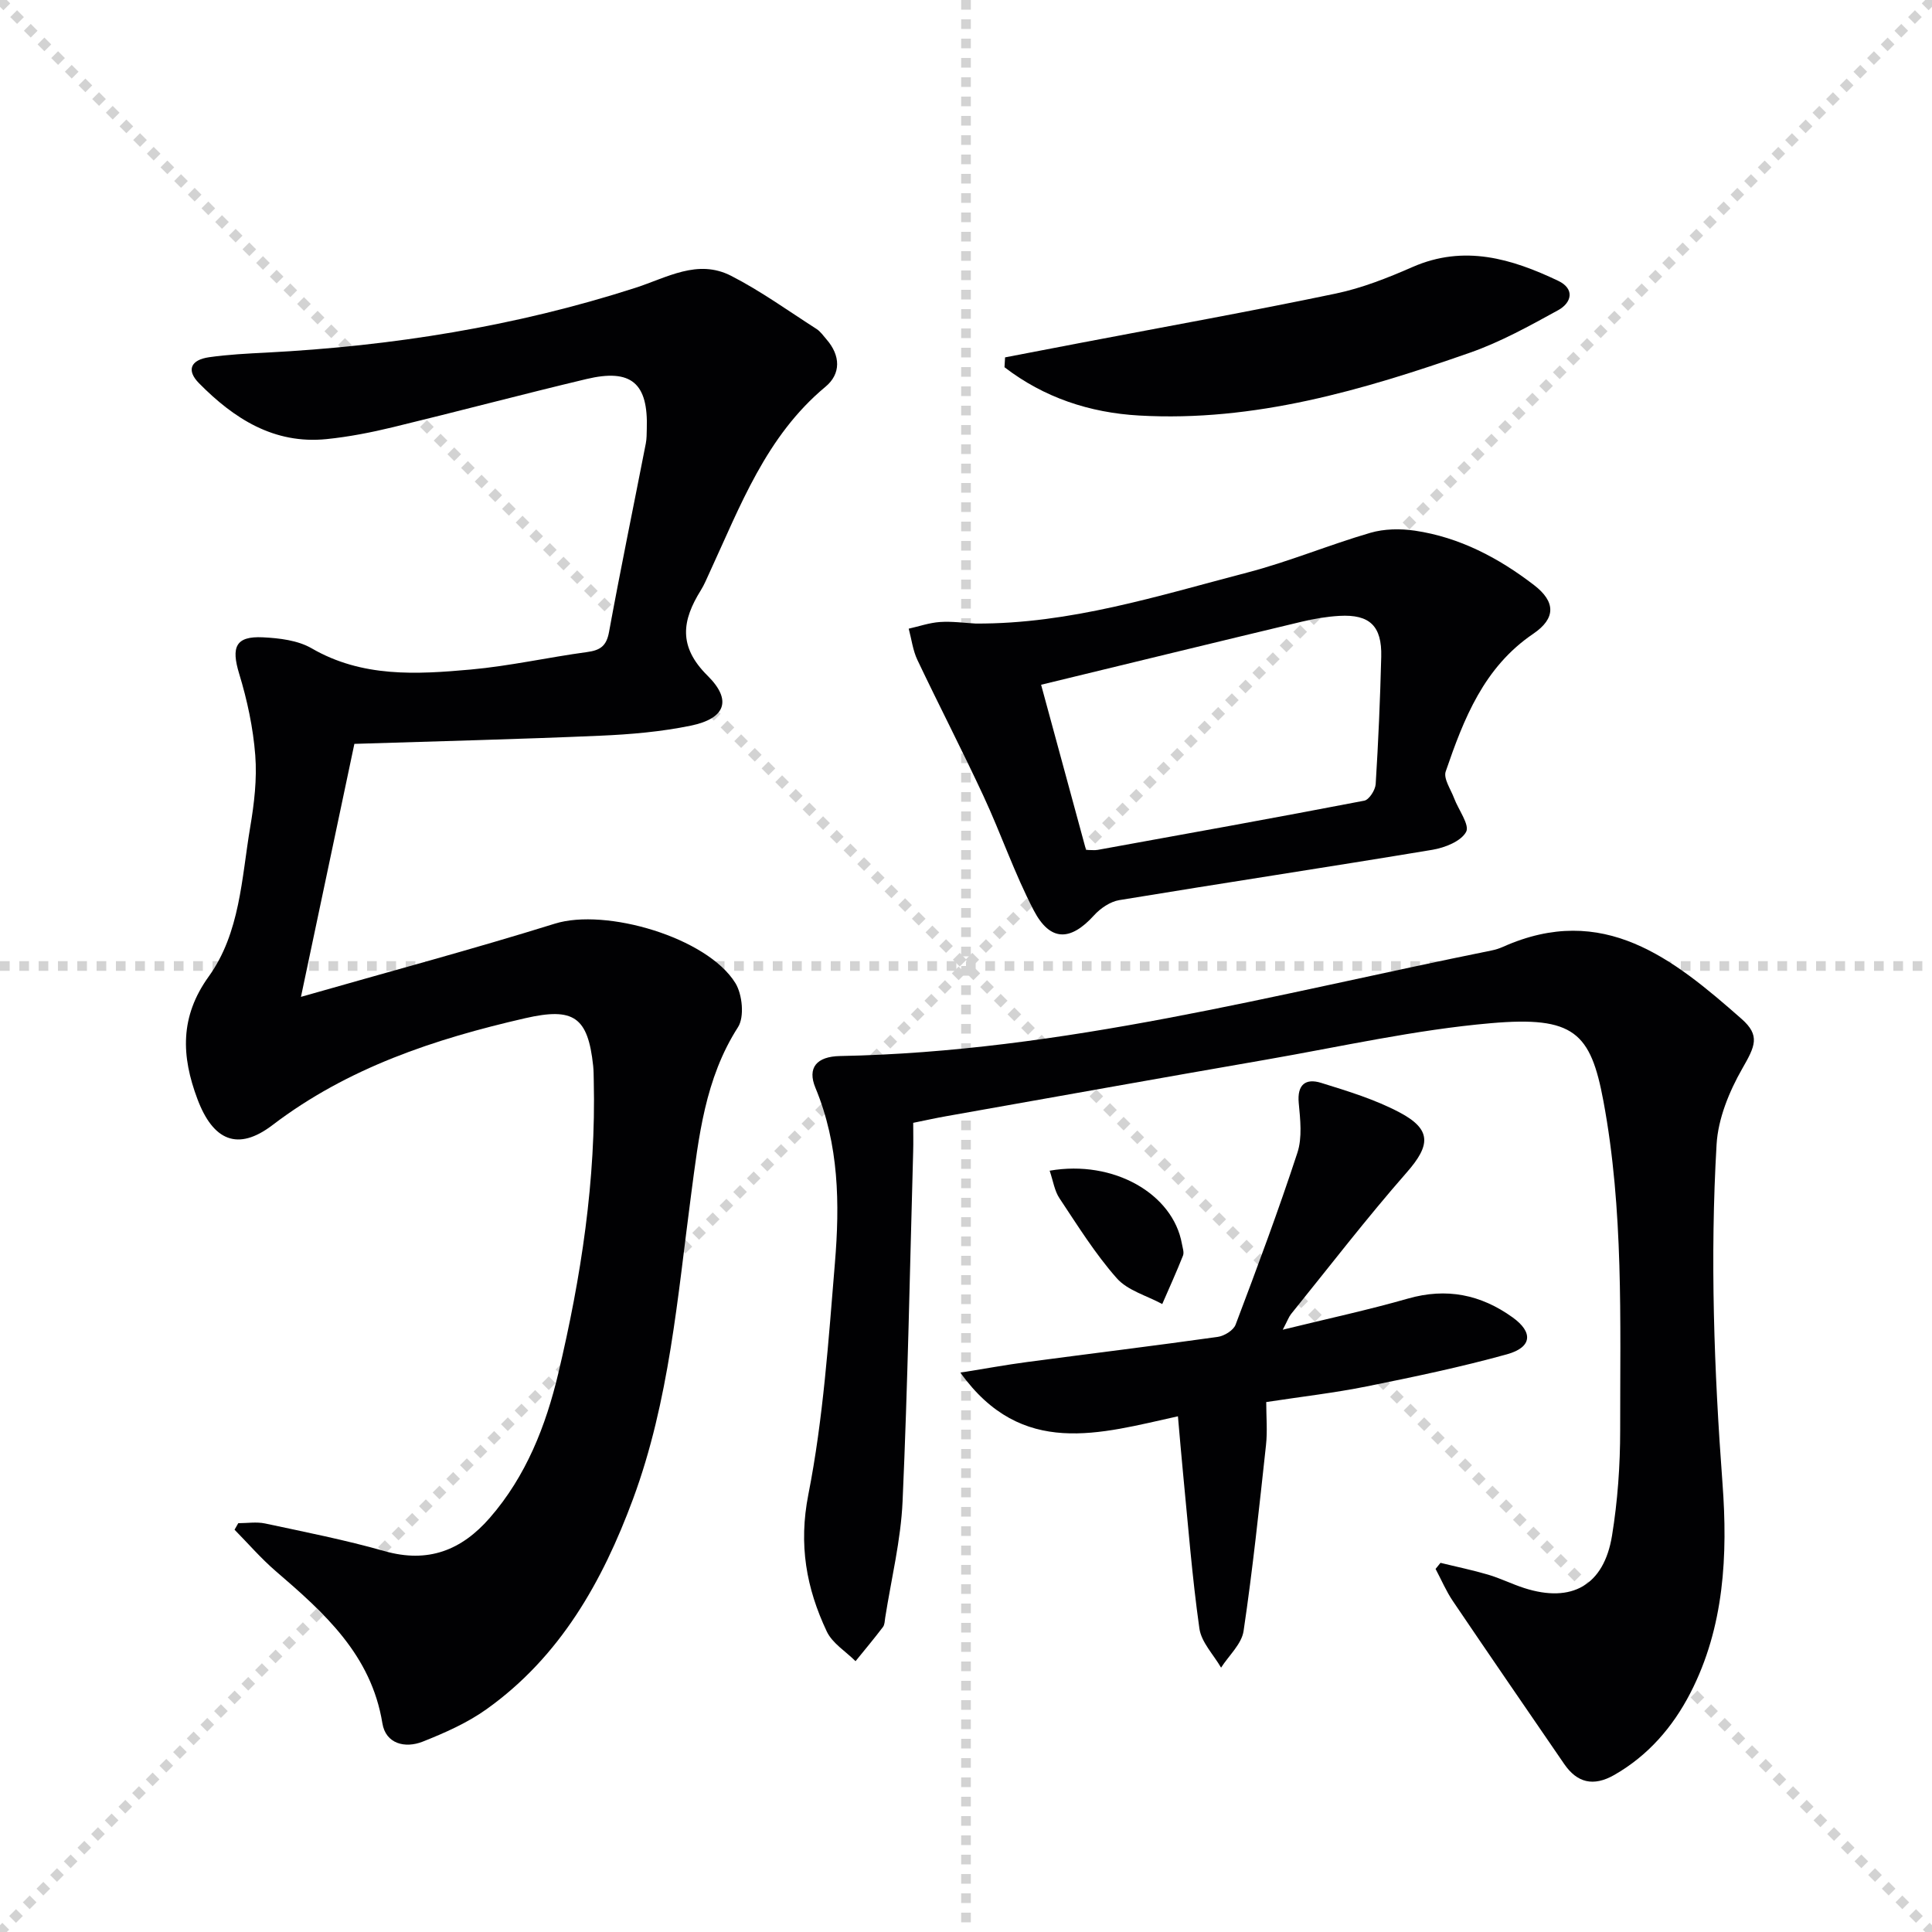
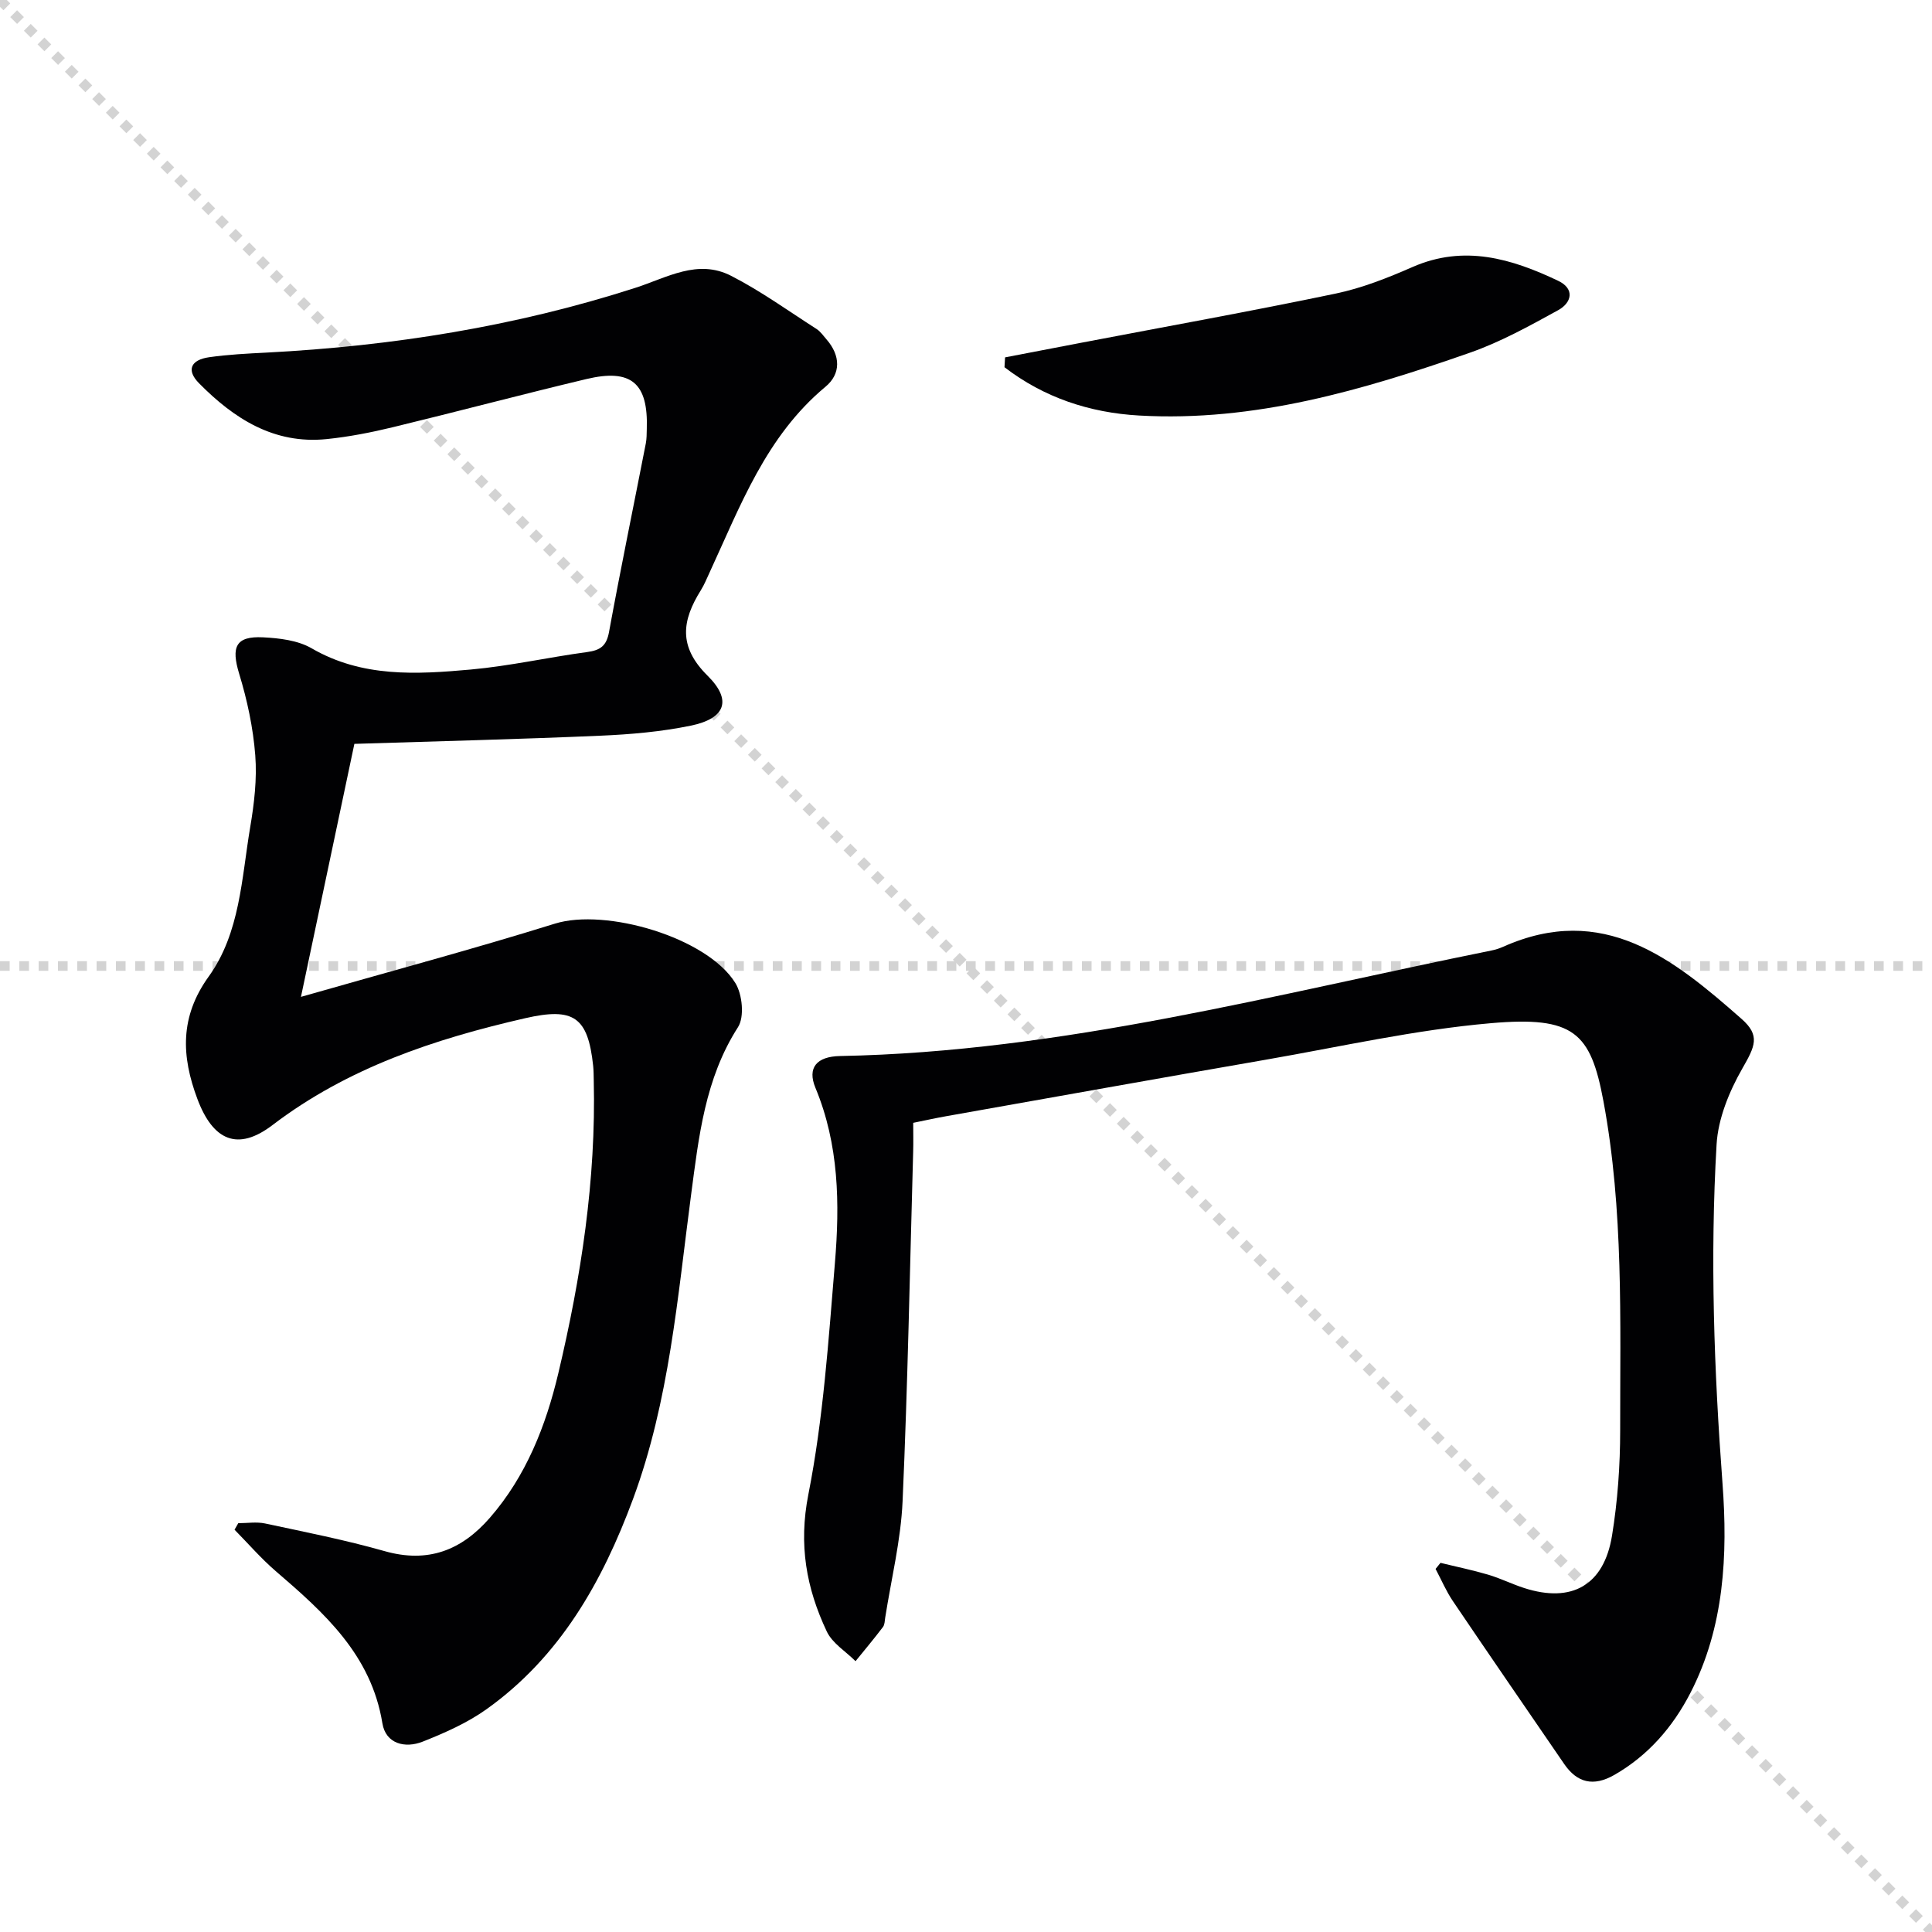
<svg xmlns="http://www.w3.org/2000/svg" enable-background="new 0 0 400 400" viewBox="0 0 400 400">
  <g stroke="lightgray" stroke-dasharray="1,1" stroke-width="1" transform="scale(2, 2)">
    <line x1="0" y1="0" x2="200" y2="200" />
-     <line x1="200" y1="0" x2="0" y2="200" />
-     <line x1="100" y1="0" x2="100" y2="200" />
    <line x1="0" y1="100" x2="200" y2="100" />
  </g>
  <g fill="#010103">
    <path d="m49.33 315.36c1.86 0 3.78-.32 5.56.06 8.27 1.77 16.59 3.41 24.72 5.72 9.01 2.56 15.95-.16 21.82-6.91 7.51-8.64 11.58-19.03 14.16-29.89 4.72-19.91 7.83-40.08 7.34-60.65-.02-1-.02-2-.12-3-1.08-10.19-4.06-12.17-14.08-9.88-18.75 4.3-36.71 10.24-52.32 22.13-7.19 5.48-12.3 3.21-15.53-5.38-3.35-8.91-3.67-17.04 2.33-25.38 6.51-9.05 6.8-20.32 8.59-30.92.83-4.89 1.43-9.97 1.05-14.88-.44-5.69-1.66-11.41-3.33-16.88-1.69-5.54-.75-7.83 4.92-7.55 3.41.17 7.22.62 10.07 2.27 10.48 6.08 21.73 5.41 32.96 4.4 8.07-.73 16.04-2.53 24.09-3.62 2.71-.37 4-1.24 4.53-4.14 2.39-13.05 5.08-26.04 7.62-39.06.19-.97.17-1.99.2-2.99.32-9.49-3.21-12.55-12.51-10.33-13.39 3.19-26.69 6.73-40.07 9.97-4.5 1.09-9.1 1.99-13.7 2.46-10.91 1.11-19.21-4.25-26.44-11.58-2.63-2.67-1.74-4.82 2.1-5.37 3.93-.56 7.93-.76 11.9-.96 25.97-1.35 51.51-5.41 76.27-13.38 6.69-2.15 12.97-6.07 19.92-2.51 6.16 3.16 11.84 7.26 17.69 11.01.81.52 1.4 1.41 2.06 2.16 2.9 3.33 3.01 7.11-.22 9.79-12.32 10.24-17.64 24.7-24.04 38.55-.56 1.2-1.06 2.45-1.76 3.57-3.9 6.25-4.75 11.63 1.38 17.7 5.18 5.13 3.65 8.88-3.47 10.35-6.13 1.26-12.46 1.81-18.73 2.08-16.77.73-33.55 1.14-50.92 1.69-3.64 17.24-7.24 34.3-11.06 52.38 18.31-5.24 35.55-9.86 52.58-15.16 10.5-3.27 31.51 2.83 37.36 12.3 1.45 2.35 1.91 7.01.54 9.14-6.85 10.68-8.12 22.74-9.71 34.72-2.81 21.22-4.5 42.63-12.01 62.94-6.34 17.13-15.1 32.66-30.32 43.53-3.99 2.85-8.65 4.91-13.24 6.73-3.65 1.44-7.65.45-8.34-3.8-2.31-14.2-12.05-22.88-22.1-31.52-3.04-2.62-5.69-5.7-8.51-8.56.26-.44.52-.9.77-1.35z" />
    <path d="m298.24 323.57c3.29.81 6.62 1.49 9.87 2.45 2.54.75 4.94 1.96 7.47 2.77 9.82 3.16 16.49-.55 18.17-10.84 1.17-7.19 1.69-14.55 1.69-21.84-.02-22.76.73-45.6-3.47-68.14-2.64-14.18-6.09-17.63-23.29-16.13-15.66 1.36-31.13 4.87-46.66 7.57-22.07 3.83-44.12 7.79-66.18 11.7-2.1.37-4.19.84-6.77 1.36 0 2.09.05 4.05-.01 6.01-.68 24.12-1.12 48.25-2.19 72.35-.36 8.07-2.34 16.07-3.6 24.1-.1.66-.1 1.44-.46 1.92-1.83 2.41-3.77 4.73-5.68 7.08-2.03-2.03-4.81-3.71-5.96-6.16-4.23-8.96-5.86-17.94-3.81-28.35 3.1-15.73 4.17-31.91 5.5-47.94 1.02-12.25.85-24.5-4.03-36.25-1.74-4.18.26-6.5 5.1-6.59 46-.87 90.19-12.84 134.86-21.85.81-.16 1.62-.42 2.37-.75 20.76-9.29 35.28 2.46 49.41 14.91 3.93 3.46 2.8 5.66.14 10.31-2.7 4.73-5 10.34-5.31 15.68-1.37 23.42-.52 46.82 1.23 70.25 1.09 14.68.39 29.68-6.67 43.35-3.65 7.07-8.77 12.96-15.75 16.95-4.33 2.47-7.7 1.6-10.35-2.26-7.7-11.23-15.42-22.45-23.05-33.73-1.41-2.08-2.4-4.44-3.59-6.67.35-.42.68-.84 1.02-1.26z" />
-     <path d="m202.02 129.1c19.47.1 37.75-5.74 56.18-10.55 8.64-2.25 16.95-5.74 25.53-8.24 2.88-.84 6.22-.88 9.22-.44 9.25 1.37 17.34 5.64 24.66 11.27 4.49 3.45 4.53 6.89-.17 10.08-10.23 6.93-14.38 17.6-18.12 28.5-.51 1.48 1.05 3.7 1.74 5.55.9 2.4 3.27 5.53 2.48 6.97-1.06 1.95-4.41 3.27-6.97 3.7-21.59 3.59-43.23 6.86-64.83 10.42-1.89.31-3.92 1.7-5.24 3.16-4.88 5.38-9.08 5.46-12.48-1.05-3.98-7.62-6.77-15.86-10.41-23.68-4.4-9.46-9.2-18.74-13.68-28.17-.94-1.99-1.21-4.3-1.79-6.46 2.15-.48 4.28-1.23 6.46-1.38 2.51-.17 5.02.19 7.42.32zm13.53 12.67c3.18 11.68 6.24 22.93 9.3 34.2 1.12 0 1.79.1 2.41-.01 18.41-3.34 36.82-6.65 55.2-10.19 1-.19 2.28-2.2 2.36-3.43.55-8.78.93-17.58 1.15-26.37.16-6.37-2.39-8.81-8.65-8.46-2.63.15-5.27.6-7.83 1.21-17.7 4.23-35.38 8.55-53.94 13.05z" />
-     <path d="m265.58 275.3c9.34-2.29 17.7-4.09 25.91-6.44 8-2.29 15.1-.84 21.68 3.89 4.29 3.08 4.05 6.19-1.16 7.64-9.56 2.65-19.31 4.69-29.05 6.65-6.66 1.34-13.44 2.12-20.8 3.24 0 3.05.27 6.02-.05 8.92-1.4 12.84-2.74 25.7-4.64 38.48-.4 2.7-3.05 5.07-4.66 7.59-1.56-2.7-4.09-5.26-4.49-8.12-1.51-10.68-2.34-21.46-3.39-32.2-.37-3.77-.68-7.55-1.05-11.72-16.14 3.55-32.31 8.72-45.04-9.04 5.16-.83 9.45-1.62 13.76-2.19 13.17-1.75 26.35-3.36 39.51-5.21 1.37-.19 3.27-1.36 3.71-2.54 4.46-11.79 8.87-23.61 12.79-35.58 1.03-3.14.6-6.89.28-10.3-.36-3.85 1.45-5.16 4.62-4.18 5.52 1.71 11.16 3.43 16.23 6.11 6.73 3.55 6.43 6.83 1.5 12.45-8.31 9.48-16.01 19.5-23.94 29.31-.47.59-.74 1.38-1.72 3.24z" />
    <path d="m208.09 73.99c5.26-1.01 10.52-2.03 15.78-3.03 17.57-3.36 35.18-6.52 52.68-10.18 5.46-1.14 10.79-3.26 15.93-5.51 10.66-4.66 20.48-1.72 30.11 2.86 3.55 1.69 2.78 4.57.01 6.09-5.93 3.26-11.94 6.59-18.29 8.81-22.14 7.74-44.6 14.36-68.47 13-10.25-.58-19.71-3.72-27.87-10 .05-.68.09-1.36.12-2.04z" />
-     <path d="m217.32 242.38c13.27-2.31 25.54 4.81 27.38 15.13.14.81.49 1.76.23 2.44-1.34 3.39-2.85 6.7-4.3 10.04-3.19-1.74-7.16-2.79-9.42-5.35-4.47-5.06-8.09-10.89-11.85-16.54-1.03-1.53-1.31-3.57-2.04-5.72z" />
  </g>
</svg>